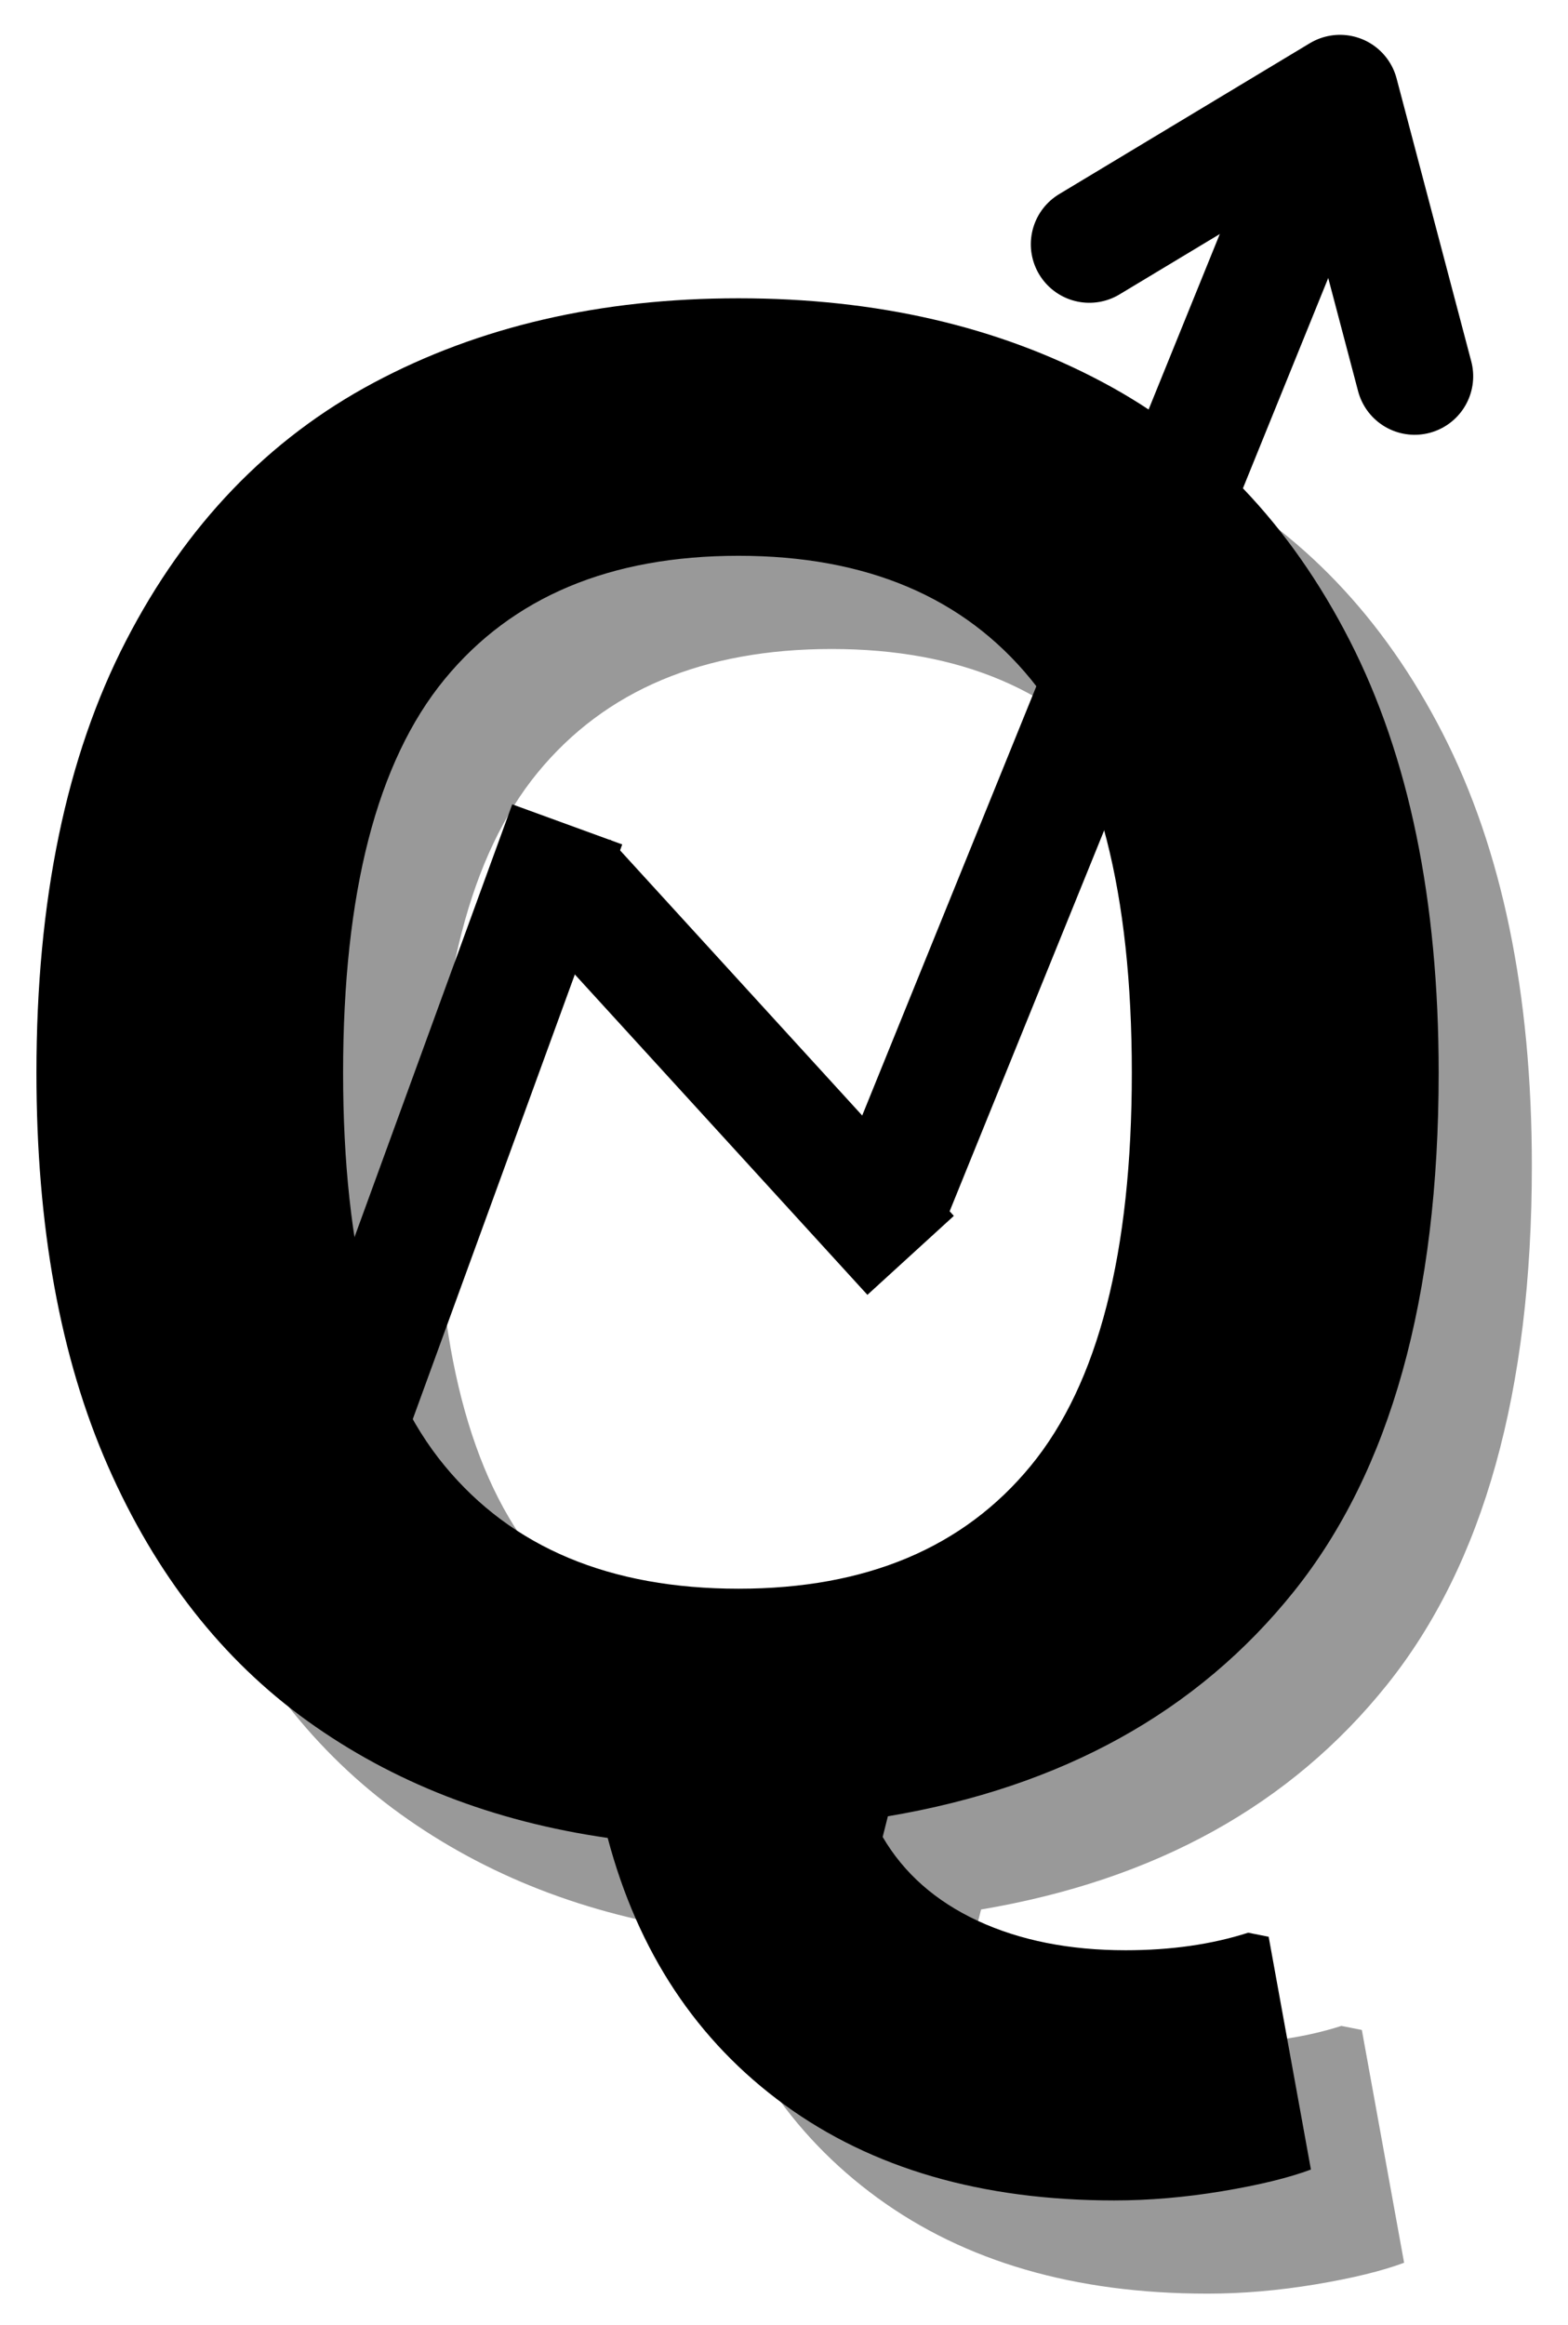
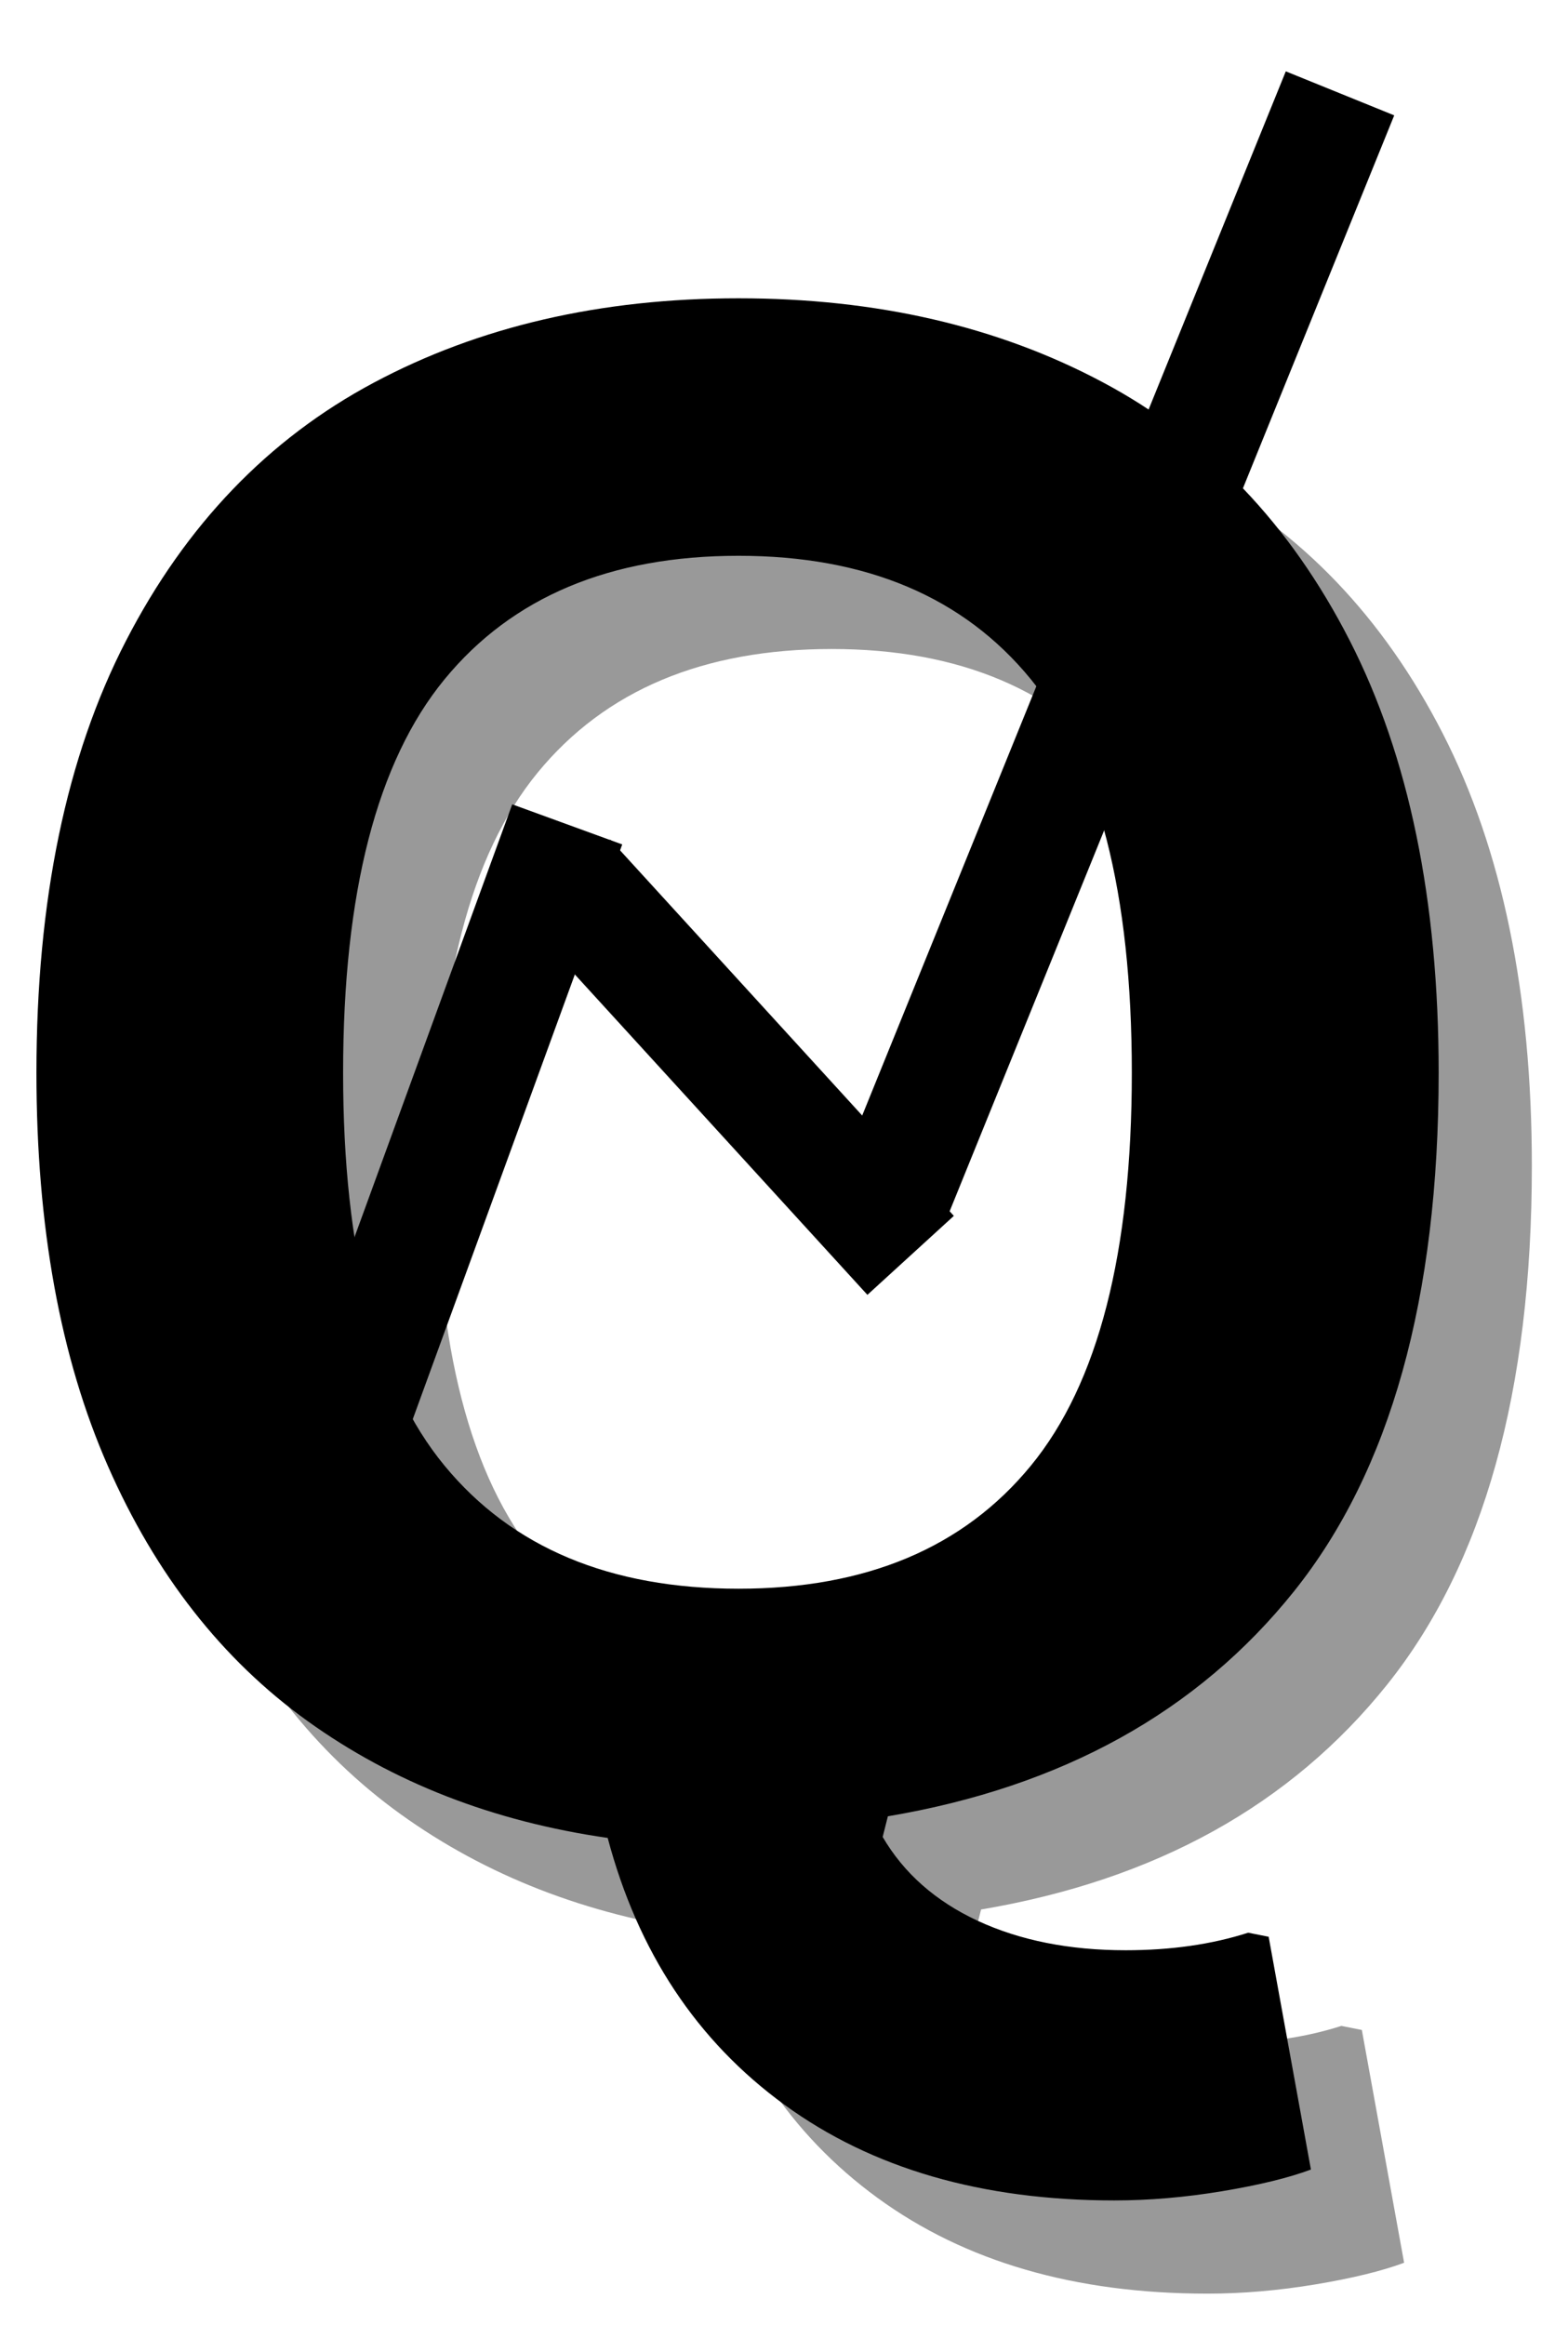
<svg xmlns="http://www.w3.org/2000/svg" version="1.0" preserveAspectRatio="xMidYMid meet" viewBox="116.531 85.05 150.75 223.5" zoomAndPan="magnify" style="max-height: 500px" width="150.75" height="223.5">
  <defs>
    <g />
  </defs>
  <path stroke-miterlimit="4" stroke-opacity="1" stroke-width="15" stroke="#000000" d="M -0 7.502 L 88.629 7.501" stroke-linejoin="miter" fill="none" transform="matrix(0.257, -0.705, 0.705, 0.257, 142.999, 224.843)" stroke-linecap="butt" />
  <g fill-opacity="0.4" fill="#000000">
    <g transform="translate(117.602, 269.477)">
      <g>
        <path d="M 115.016 36.031 C 102.285 36.031 91.711 32.961 83.297 26.828 C 74.879 20.691 69.219 12.145 66.312 1.188 C 55.289 -0.395 45.672 -4.141 37.453 -10.047 C 29.242 -15.953 22.848 -24.117 18.266 -34.547 C 13.68 -44.973 11.391 -57.578 11.391 -72.359 C 11.391 -88.922 14.258 -102.758 20 -113.875 C 25.738 -125 33.672 -133.266 43.797 -138.672 C 53.93 -144.086 65.629 -146.797 78.891 -146.797 C 92.148 -146.797 103.828 -144.102 113.922 -138.719 C 124.023 -133.344 131.93 -125.078 137.641 -113.922 C 143.348 -102.773 146.203 -88.922 146.203 -72.359 C 146.203 -50.711 141.566 -34.098 132.297 -22.516 C 123.023 -10.93 110.008 -3.723 93.25 -0.891 L 92.75 1.094 C 94.789 4.582 97.836 7.27 101.891 9.156 C 105.953 11.039 110.691 11.984 116.109 11.984 C 120.461 11.984 124.391 11.422 127.891 10.297 L 129.859 10.688 L 133.922 33.062 C 131.805 33.852 128.969 34.547 125.406 35.141 C 121.844 35.734 118.379 36.031 115.016 36.031 Z M 78.891 -22.766 C 91.16 -22.766 100.531 -26.707 107 -34.594 C 113.469 -42.477 116.703 -55.066 116.703 -72.359 C 116.703 -89.648 113.469 -102.254 107 -110.172 C 100.531 -118.086 91.16 -122.047 78.891 -122.047 C 66.547 -122.047 57.125 -118.086 50.625 -110.172 C 44.125 -102.254 40.875 -89.648 40.875 -72.359 C 40.875 -55.066 44.125 -42.477 50.625 -34.594 C 57.125 -26.707 66.547 -22.766 78.891 -22.766 Z M 78.891 -22.766" />
      </g>
    </g>
  </g>
  <g fill-opacity="1" fill="#000000">
    <g transform="translate(108.643, 260.518)">
      <g>
        <path d="M 115.016 36.031 C 102.285 36.031 91.711 32.961 83.297 26.828 C 74.879 20.691 69.219 12.145 66.312 1.188 C 55.289 -0.395 45.672 -4.141 37.453 -10.047 C 29.242 -15.953 22.848 -24.117 18.266 -34.547 C 13.68 -44.973 11.391 -57.578 11.391 -72.359 C 11.391 -88.922 14.258 -102.758 20 -113.875 C 25.738 -125 33.672 -133.266 43.797 -138.672 C 53.93 -144.086 65.629 -146.797 78.891 -146.797 C 92.148 -146.797 103.828 -144.102 113.922 -138.719 C 124.023 -133.344 131.93 -125.078 137.641 -113.922 C 143.348 -102.773 146.203 -88.922 146.203 -72.359 C 146.203 -50.711 141.566 -34.098 132.297 -22.516 C 123.023 -10.93 110.008 -3.723 93.25 -0.891 L 92.75 1.094 C 94.789 4.582 97.836 7.27 101.891 9.156 C 105.953 11.039 110.691 11.984 116.109 11.984 C 120.461 11.984 124.391 11.422 127.891 10.297 L 129.859 10.688 L 133.922 33.062 C 131.805 33.852 128.969 34.547 125.406 35.141 C 121.844 35.734 118.379 36.031 115.016 36.031 Z M 78.891 -22.766 C 91.16 -22.766 100.531 -26.707 107 -34.594 C 113.469 -42.477 116.703 -55.066 116.703 -72.359 C 116.703 -89.648 113.469 -102.254 107 -110.172 C 100.531 -118.086 91.16 -122.047 78.891 -122.047 C 66.547 -122.047 57.125 -118.086 50.625 -110.172 C 44.125 -102.254 40.875 -89.648 40.875 -72.359 C 40.875 -55.066 44.125 -42.477 50.625 -34.594 C 57.125 -26.707 66.547 -22.766 78.891 -22.766 Z M 78.891 -22.766" />
      </g>
    </g>
  </g>
  <path stroke-miterlimit="4" stroke-opacity="1" stroke-width="15" stroke="#000000" d="M -0 7.5 L 65.286 7.499" stroke-linejoin="miter" fill="none" transform="matrix(0.506, 0.554, -0.554, 0.506, 175.2, 165.749)" stroke-linecap="butt" />
  <path stroke-miterlimit="4" stroke-opacity="1" stroke-width="15" stroke="#000000" d="M -0 7.498 L 152.806 7.501" stroke-linejoin="miter" fill="none" transform="matrix(0.282, -0.695, 0.695, 0.282, 197.057, 198.108)" stroke-linecap="butt" />
-   <path stroke-miterlimit="4" stroke-opacity="1" stroke-width="15" stroke="#000000" d="M 122.805 -15.002 L 152.806 7.501 L 122.809 30.001" stroke-linejoin="round" fill="none" transform="matrix(0.282, -0.695, 0.695, 0.282, 197.057, 198.108)" stroke-linecap="round" />
</svg>